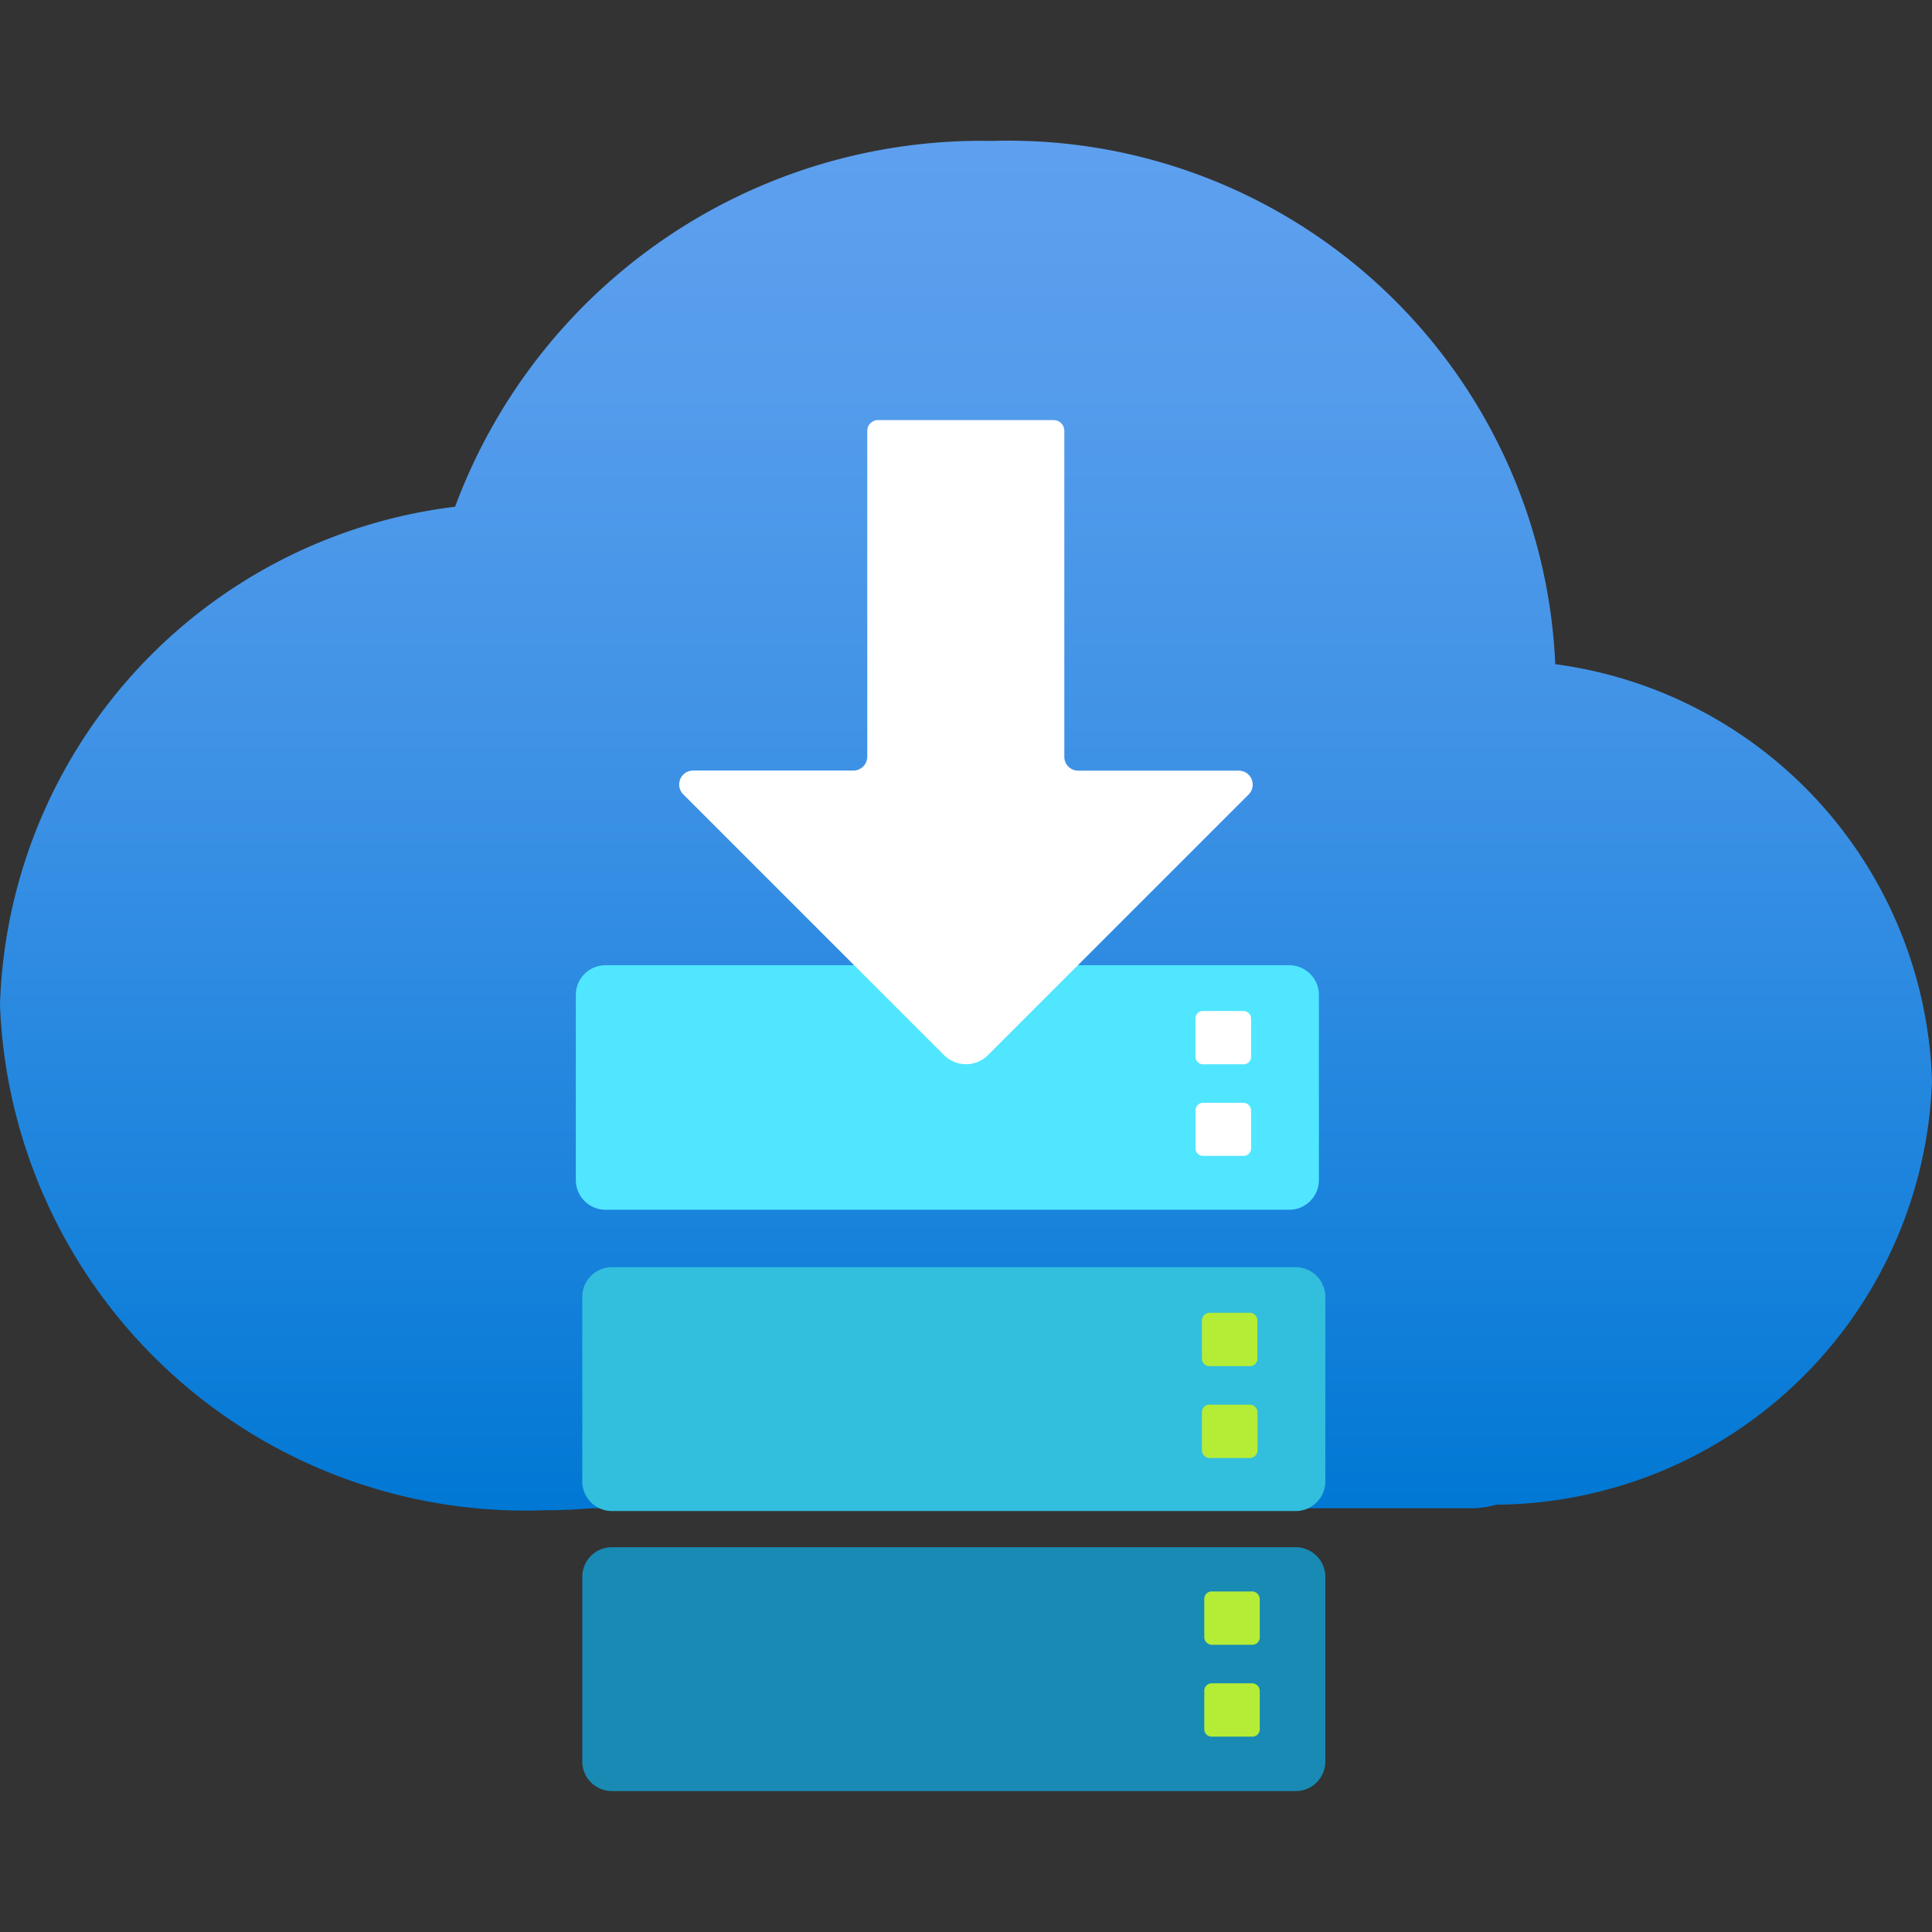
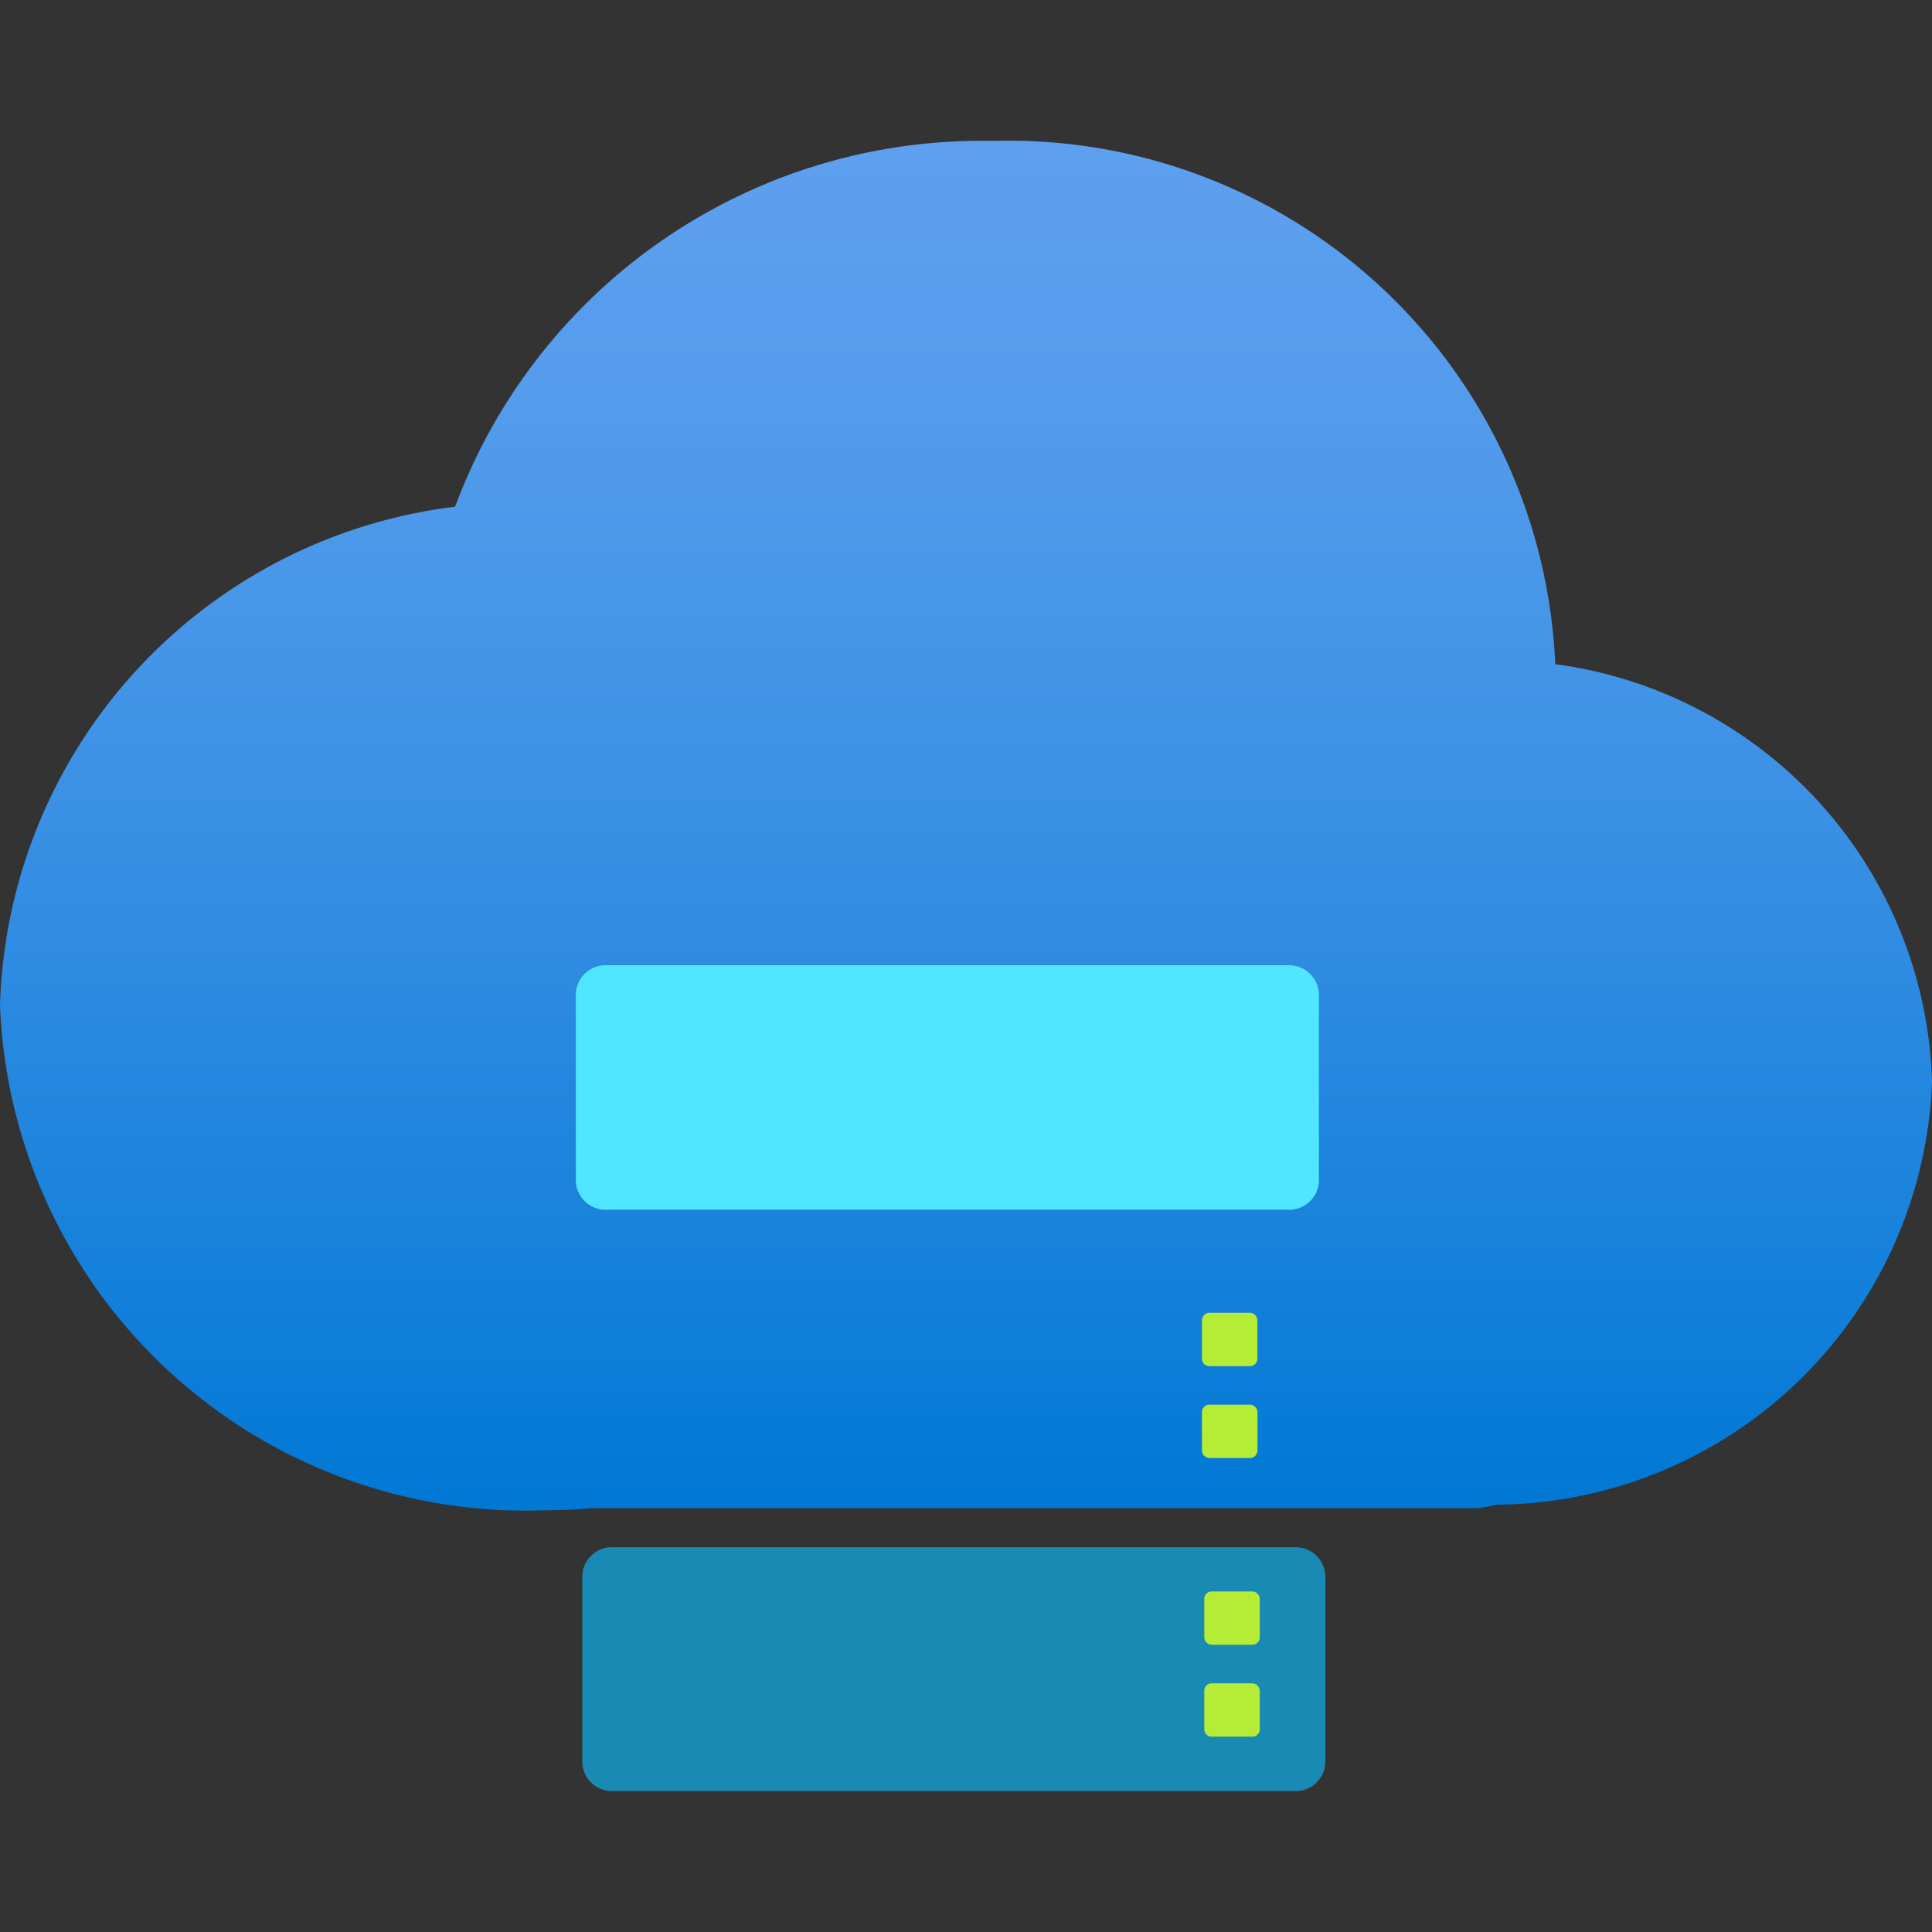
<svg xmlns="http://www.w3.org/2000/svg" width="18" height="18" viewBox="0 0 18 18">
  <rect x="0" y="0" width="18" height="18" fill="#333333" stroke="none" />
  <defs>
    <linearGradient id="a" x1="9" y1="14.071" x2="9" y2="1.313" gradientUnits="userSpaceOnUse">
      <stop offset="0" stop-color="#0078d4" />
      <stop offset=".156" stop-color="#1380da" />
      <stop offset=".528" stop-color="#3c91e5" />
      <stop offset=".822" stop-color="#559cec" />
      <stop offset="1" stop-color="#5ea0ef" />
    </linearGradient>
  </defs>
  <path d="M18 10.075a4.044 4.044 0 00-3.51-3.887 5.1 5.1 0 00-5.25-4.875 5.229 5.229 0 00-5 3.408A4.825 4.825 0 000 9.364a4.9 4.9 0 005.068 4.707c.151 0 .3-.007.447-.019h8.207a.819.819 0 00.217-.033A4.093 4.093 0 0018 10.075z" fill="url(#a)" />
-   <path d="M12.067 11.806h-6.36a.276.276 0 00-.282.27v1.732a.276.276 0 00.281.27h6.361a.276.276 0 00.281-.27v-1.732a.277.277 0 00-.281-.27z" fill="#32bedd" />
  <path d="M12.067 14.415h-6.36a.276.276 0 00-.282.27v1.731a.276.276 0 00.281.271h6.361a.276.276 0 00.281-.271v-1.731a.277.277 0 00-.281-.27z" fill="#198ab3" />
  <path d="M11.27 12.231h.373a.072.072 0 01.072.072v.356a.069.069 0 01-.069.069h-.379a.069.069 0 01-.069-.069V12.3a.072.072 0 01.072-.069zM11.268 13.087h.376a.072.072 0 01.072.072v.353a.072.072 0 01-.072.072h-.374a.072.072 0 01-.072-.072v-.356a.069.069 0 01.07-.069zM11.289 14.827h.376a.072.072 0 01.072.072v.356a.069.069 0 01-.069.069h-.376a.072.072 0 01-.072-.072V14.9a.069.069 0 01.069-.073zM11.289 15.683h.376a.072.072 0 01.072.072v.356a.069.069 0 01-.069.069h-.379a.069.069 0 01-.069-.069v-.359a.069.069 0 01.069-.069z" fill="#b4ec36" />
  <path d="M12.007 8.993h-6.36a.276.276 0 00-.282.271V11a.277.277 0 00.281.271h6.361a.277.277 0 00.281-.271V9.264a.277.277 0 00-.281-.271z" fill="#50e6ff" />
-   <path d="M11.208 9.419h.376a.072.072 0 01.072.072v.356a.069.069 0 01-.069.069h-.377a.072.072 0 01-.072-.072v-.356a.069.069 0 01.07-.069zM11.208 10.275h.376a.072.072 0 01.072.072v.353a.069.069 0 01-.069.069h-.379a.069.069 0 01-.069-.069v-.359a.069.069 0 01.069-.066zM11.635 7.4l-2.43 2.43a.29.29 0 01-.41 0L6.365 7.4a.13.13 0 01.092-.221h1.494a.129.129 0 00.129-.129V4.014a.1.1 0 01.1-.1h1.636a.1.1 0 01.1.1v3.037a.129.129 0 00.129.129h1.494a.13.13 0 01.096.22z" fill="#fff" />
</svg>